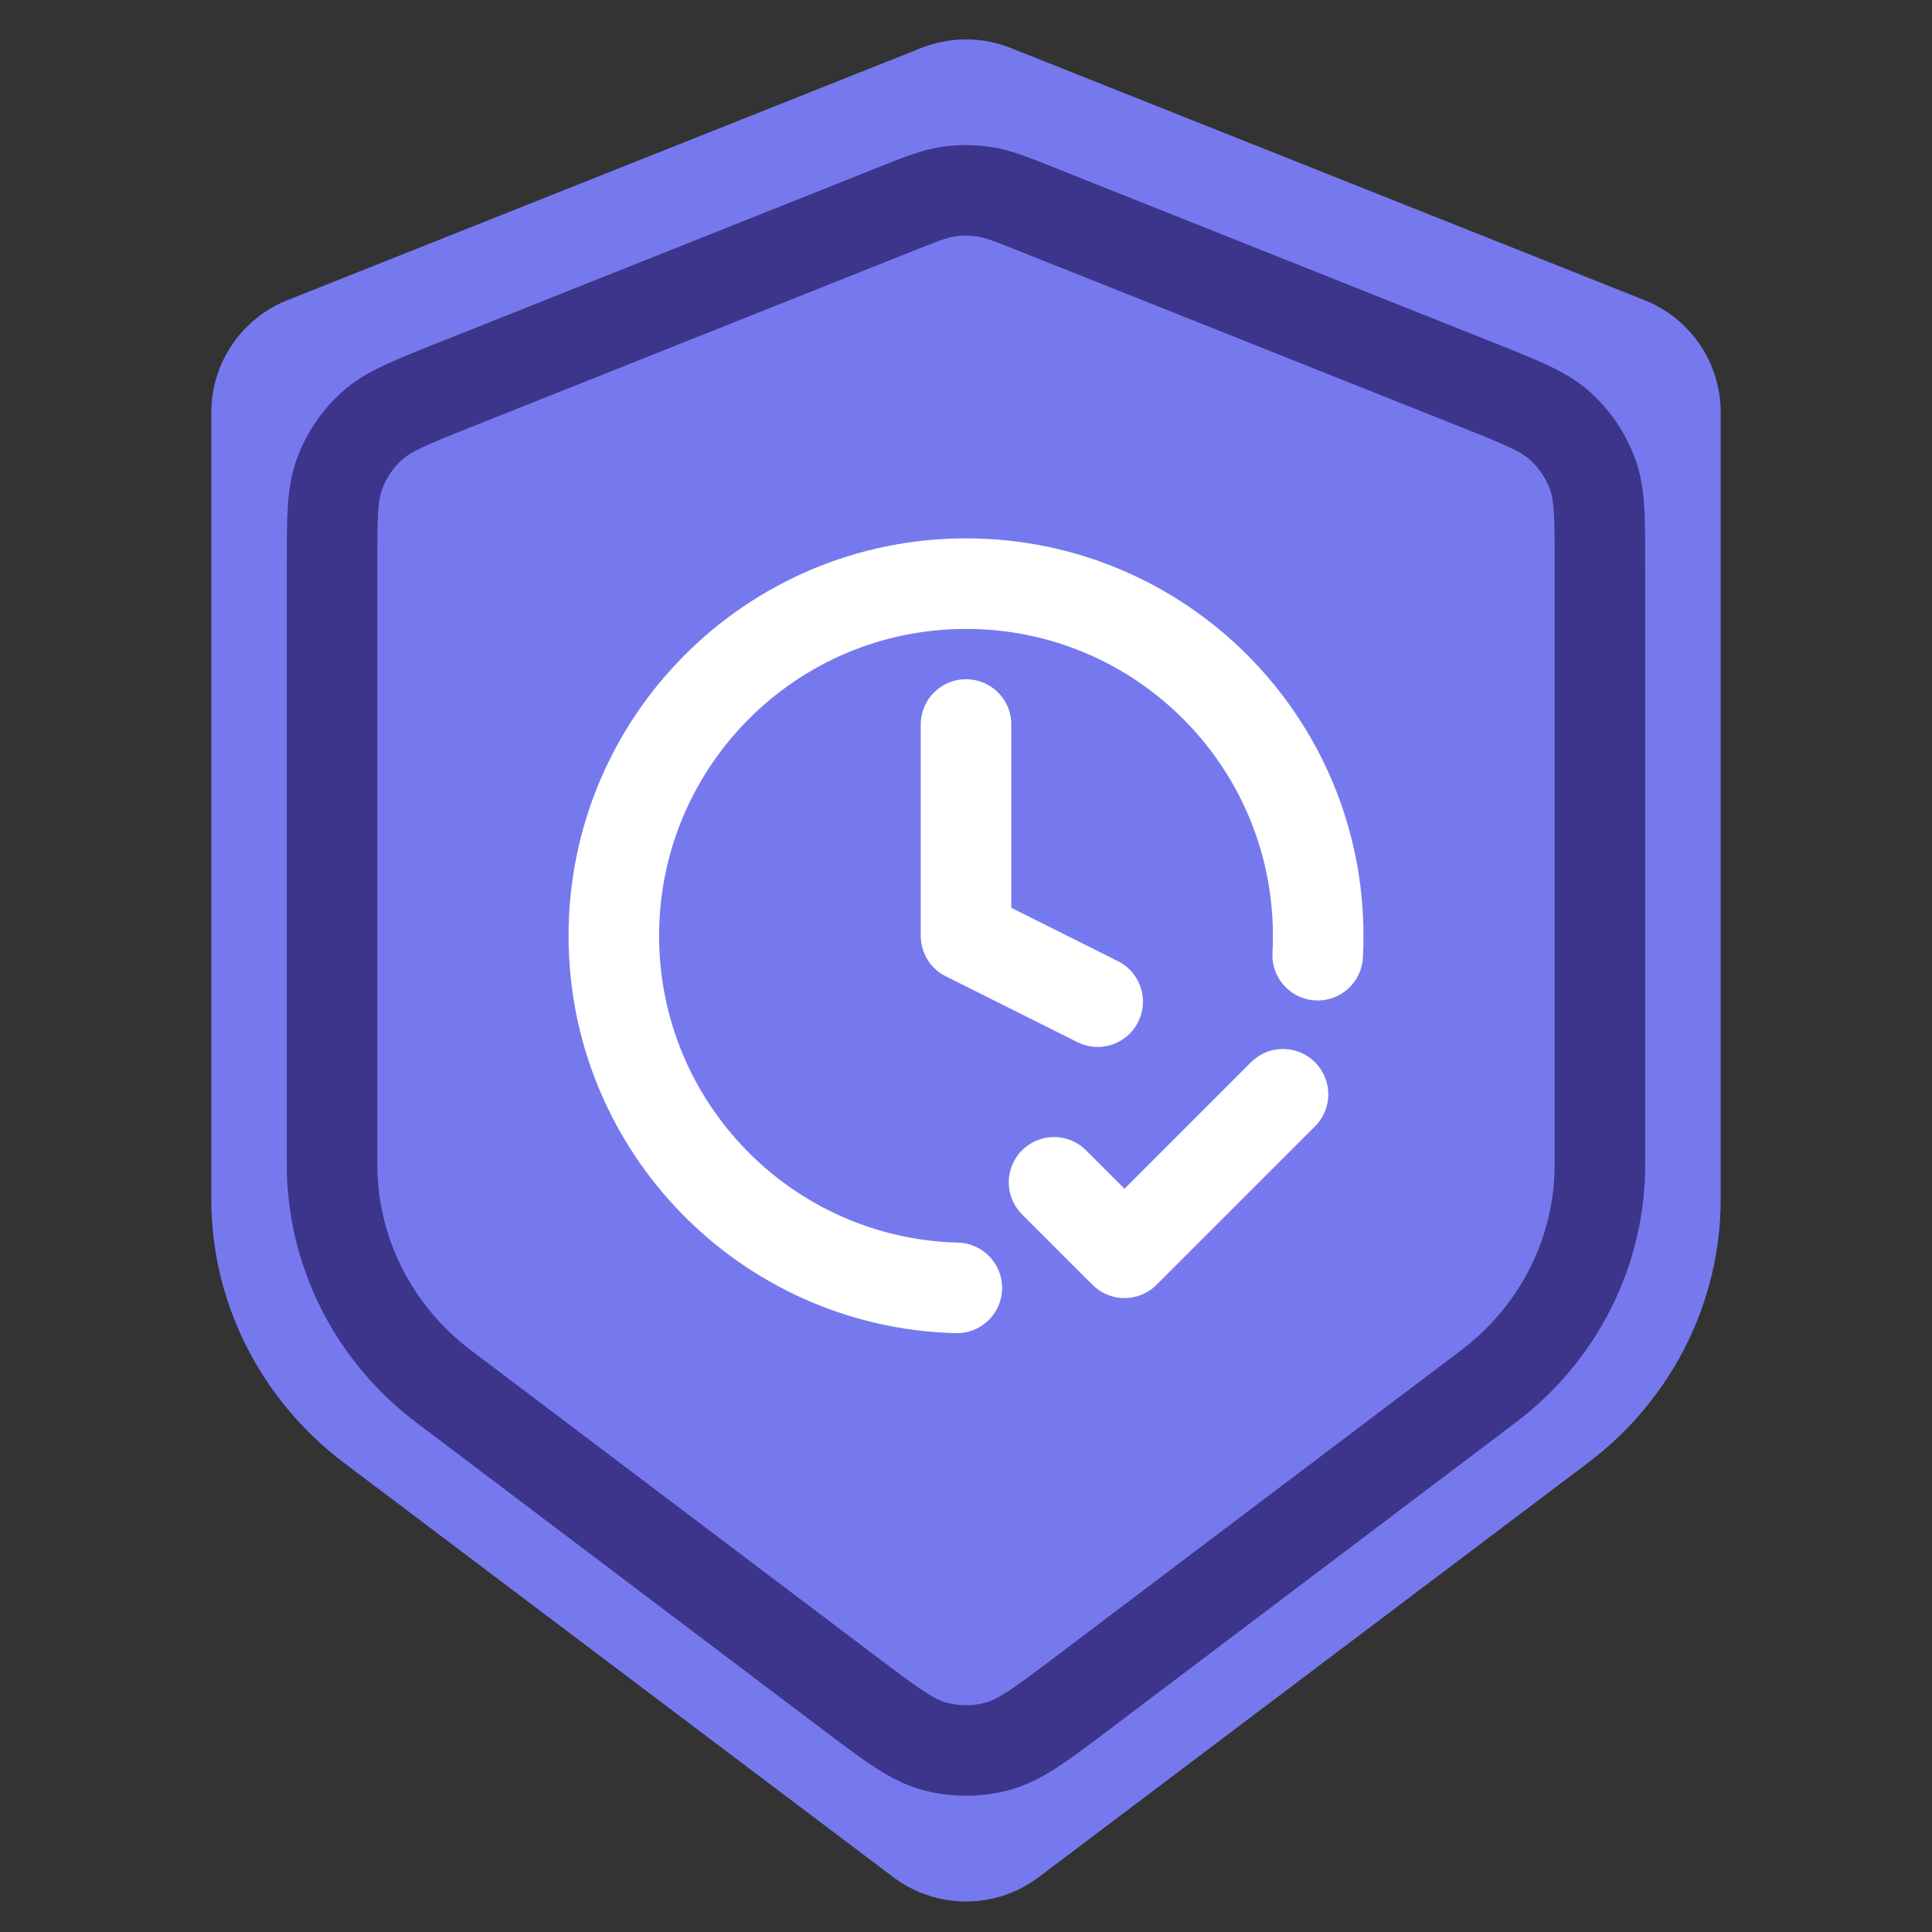
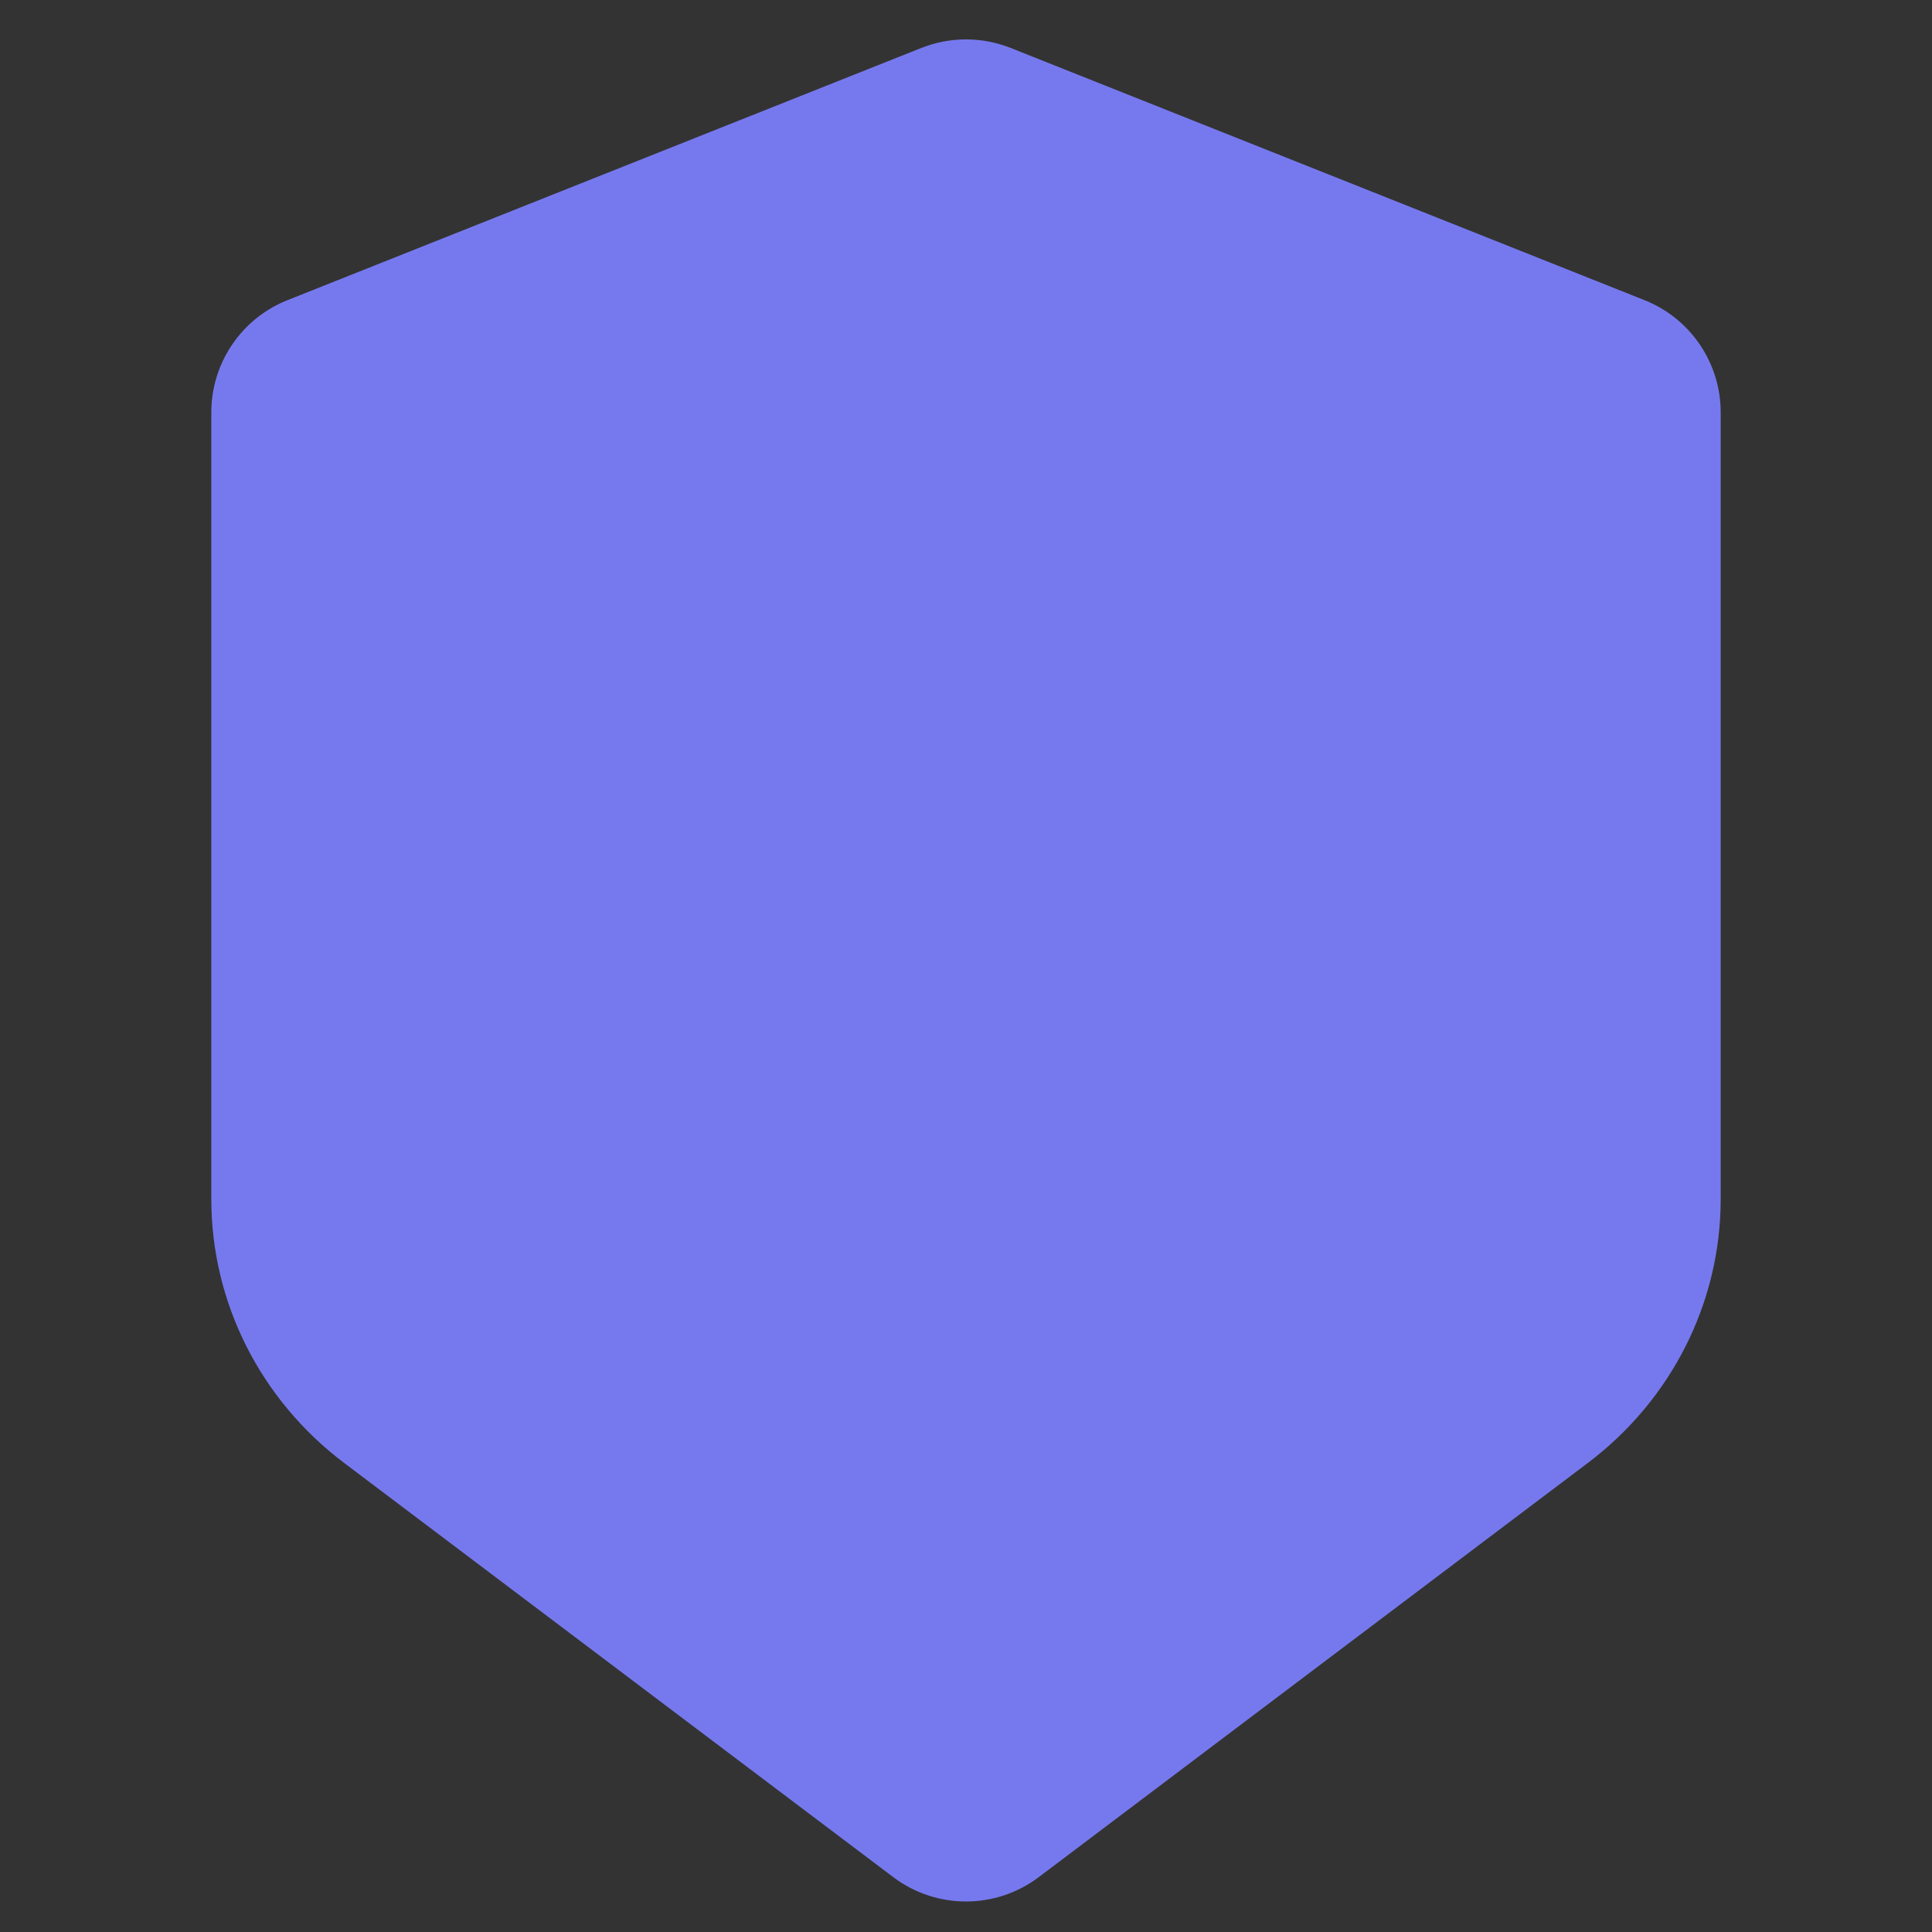
<svg xmlns="http://www.w3.org/2000/svg" width="64" height="64" viewBox="0 0 64 64" fill="none">
  <rect x="0" y="0" width="64" height="64" fill="#333333" stroke="none" />
  <path d="M30.521 1.588C31.471 1.211 32.529 1.211 33.479 1.588L54.479 9.944C56.001 10.55 57 12.023 57 13.661V39.727C57 43.143 55.376 46.367 52.6 48.461L34.409 62.183C32.983 63.258 31.017 63.258 29.591 62.183L11.399 48.461C8.624 46.367 7 43.143 7 39.727V13.661C7 12.023 7.999 10.55 9.521 9.944L30.521 1.588Z" fill="#7679EE" />
-   <path d="M29.631 6.944C30.506 6.595 30.944 6.421 31.396 6.352C31.796 6.291 32.204 6.291 32.604 6.352C33.056 6.421 33.494 6.595 34.369 6.944L48.969 12.762C50.424 13.342 51.152 13.632 51.687 14.117C52.16 14.546 52.524 15.082 52.747 15.681C53 16.358 53 17.141 53 18.707V38.58C53 41.454 51.636 44.166 49.304 45.927L35.858 56.086C34.475 57.13 33.784 57.652 33.024 57.854C32.353 58.031 31.647 58.031 30.976 57.854C30.216 57.652 29.525 57.13 28.142 56.086L14.696 45.927C12.364 44.166 11 41.454 11 38.58V18.707C11 17.141 11 16.358 11.253 15.681C11.476 15.082 11.84 14.546 12.313 14.117C12.848 13.632 13.576 13.342 15.031 12.762L29.631 6.944Z" stroke="#3D358B" stroke-width="3" stroke-linecap="round" stroke-linejoin="round" />
  <g clip-path="url(#clip0_3269_1053)">
-     <path d="M34.917 39.167L37.251 41.5L42.501 36.25M43.65 31.642C43.661 31.429 43.667 31.215 43.667 31C43.667 24.557 38.444 19.334 32.001 19.334C25.557 19.334 20.334 24.557 20.334 31C20.334 37.342 25.393 42.501 31.696 42.663M32.001 24V31L36.362 33.181" stroke="white" stroke-width="3" stroke-linecap="round" stroke-linejoin="round" />
-   </g>
+     </g>
  <defs>
    <clipPath id="clip0_3269_1053">
      <rect width="28" height="28" fill="white" transform="translate(18 17)" />
    </clipPath>
  </defs>
</svg>